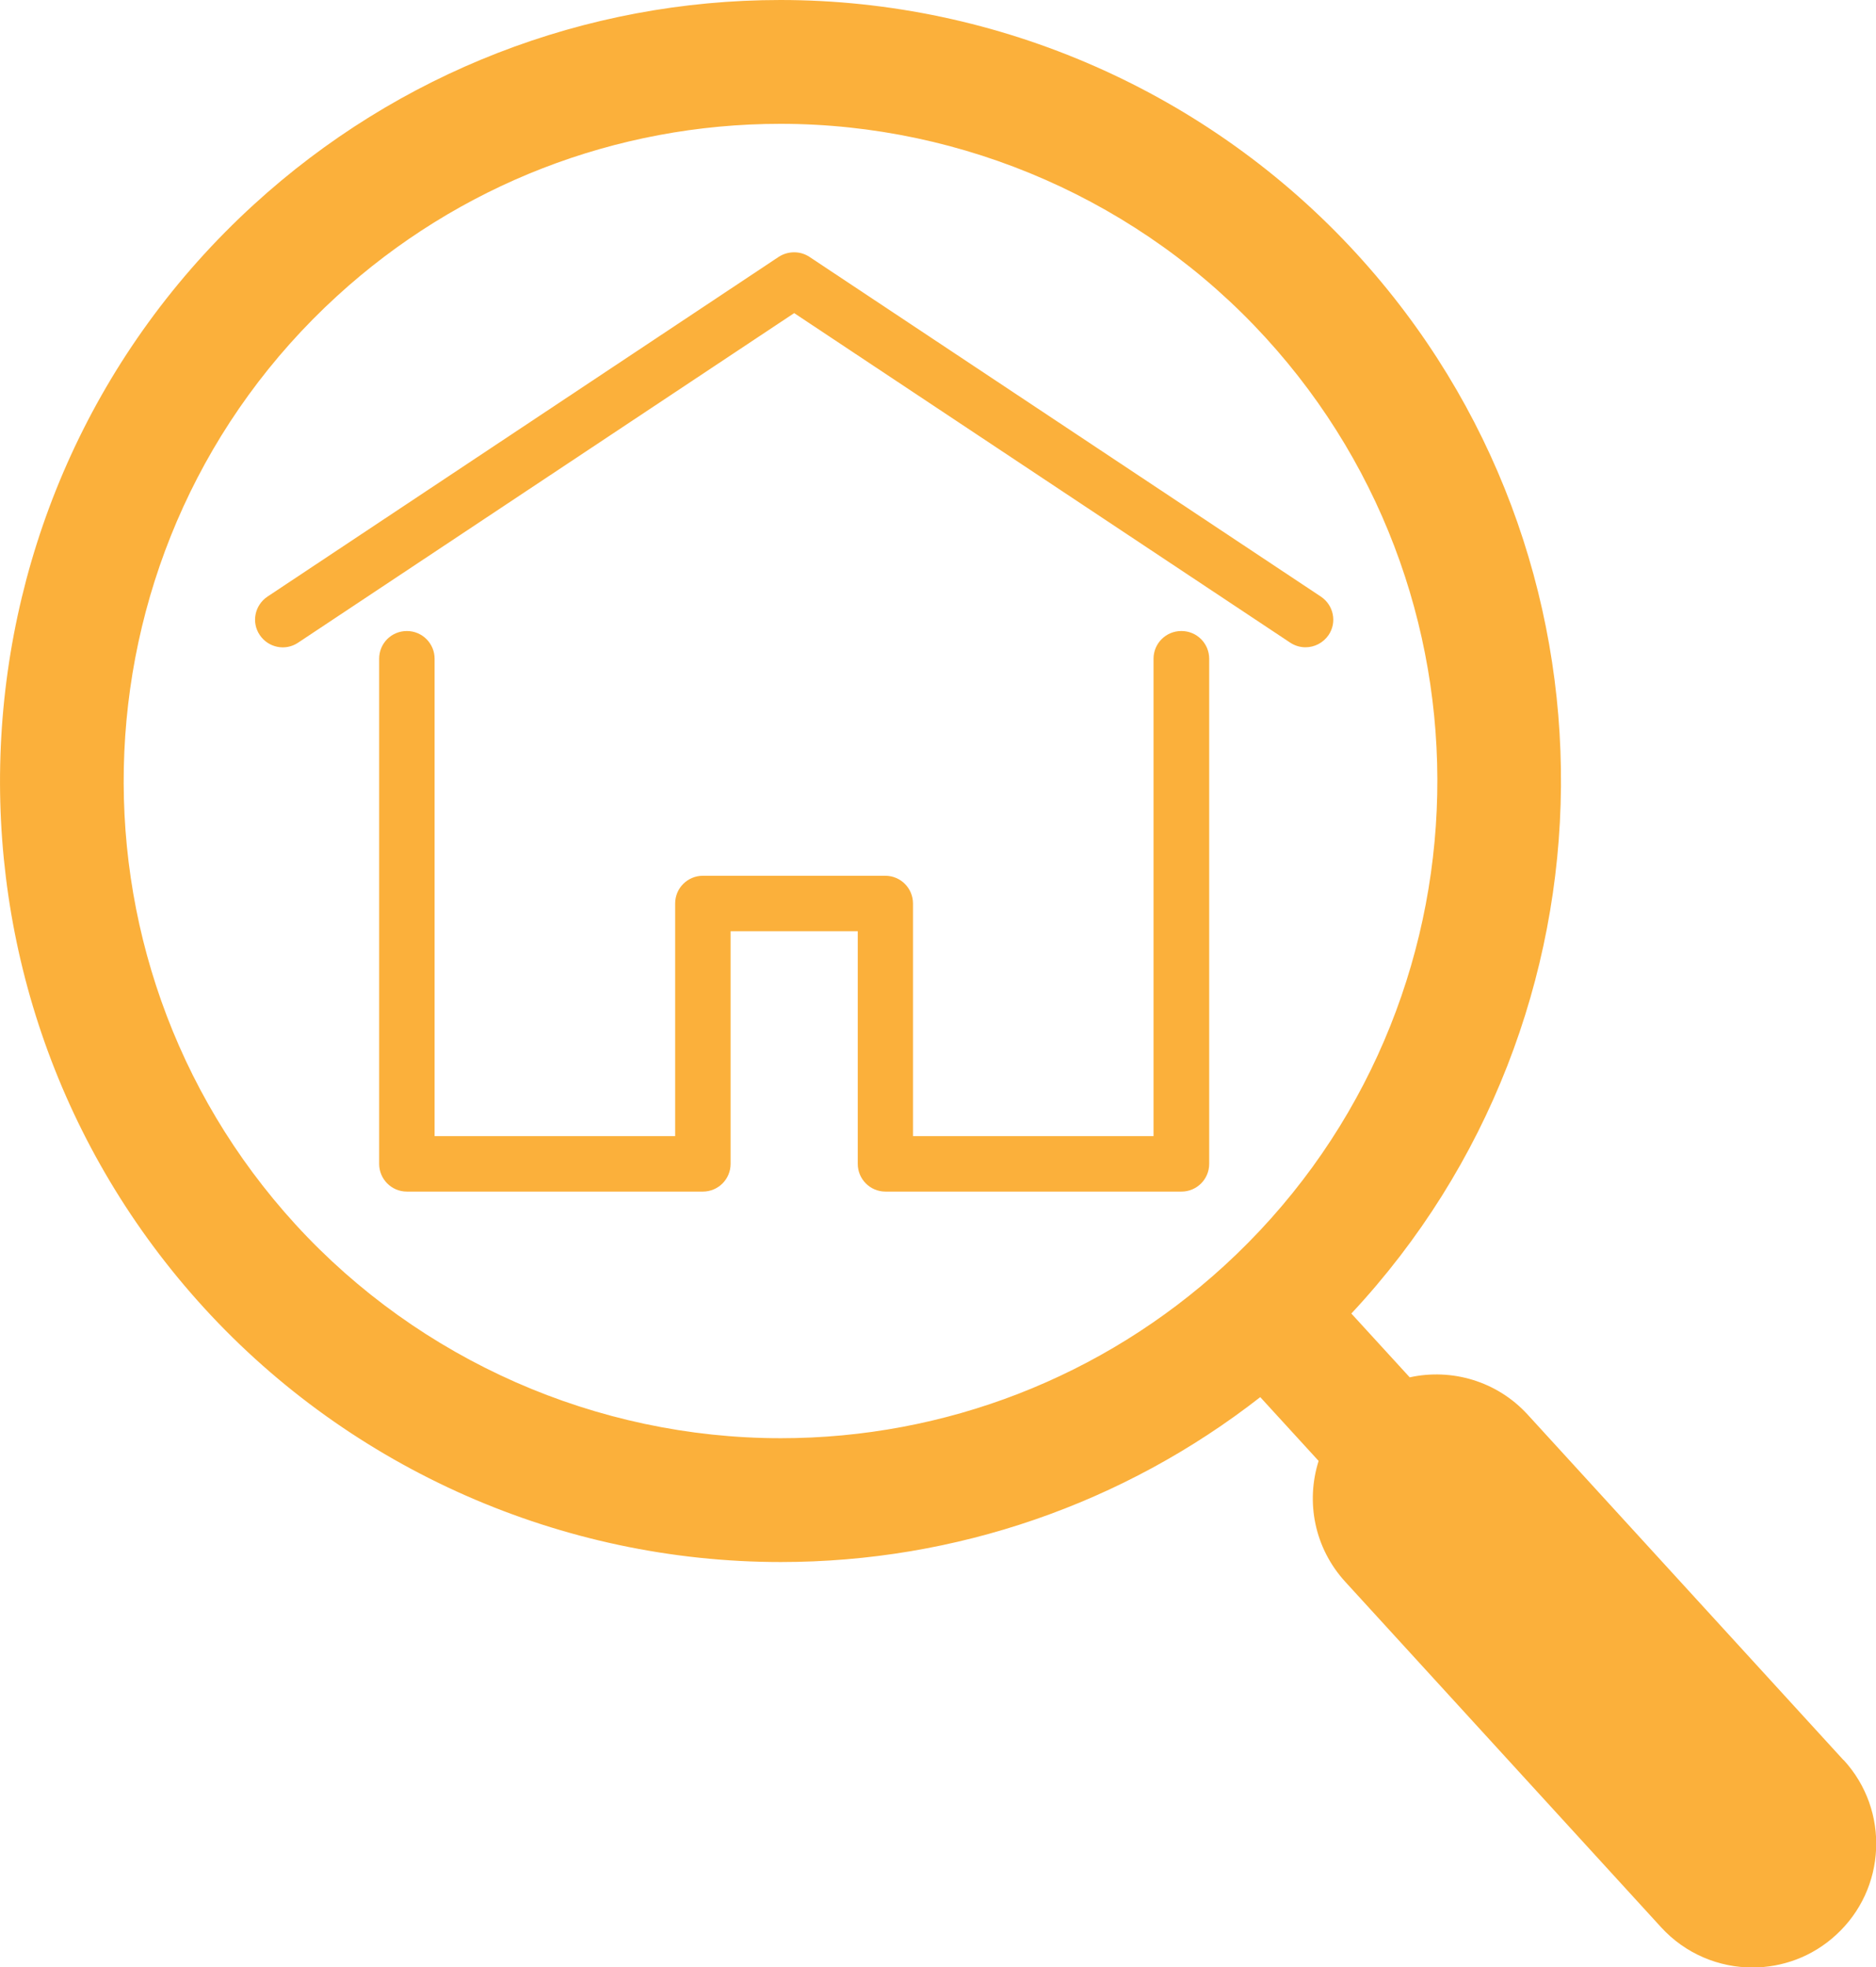
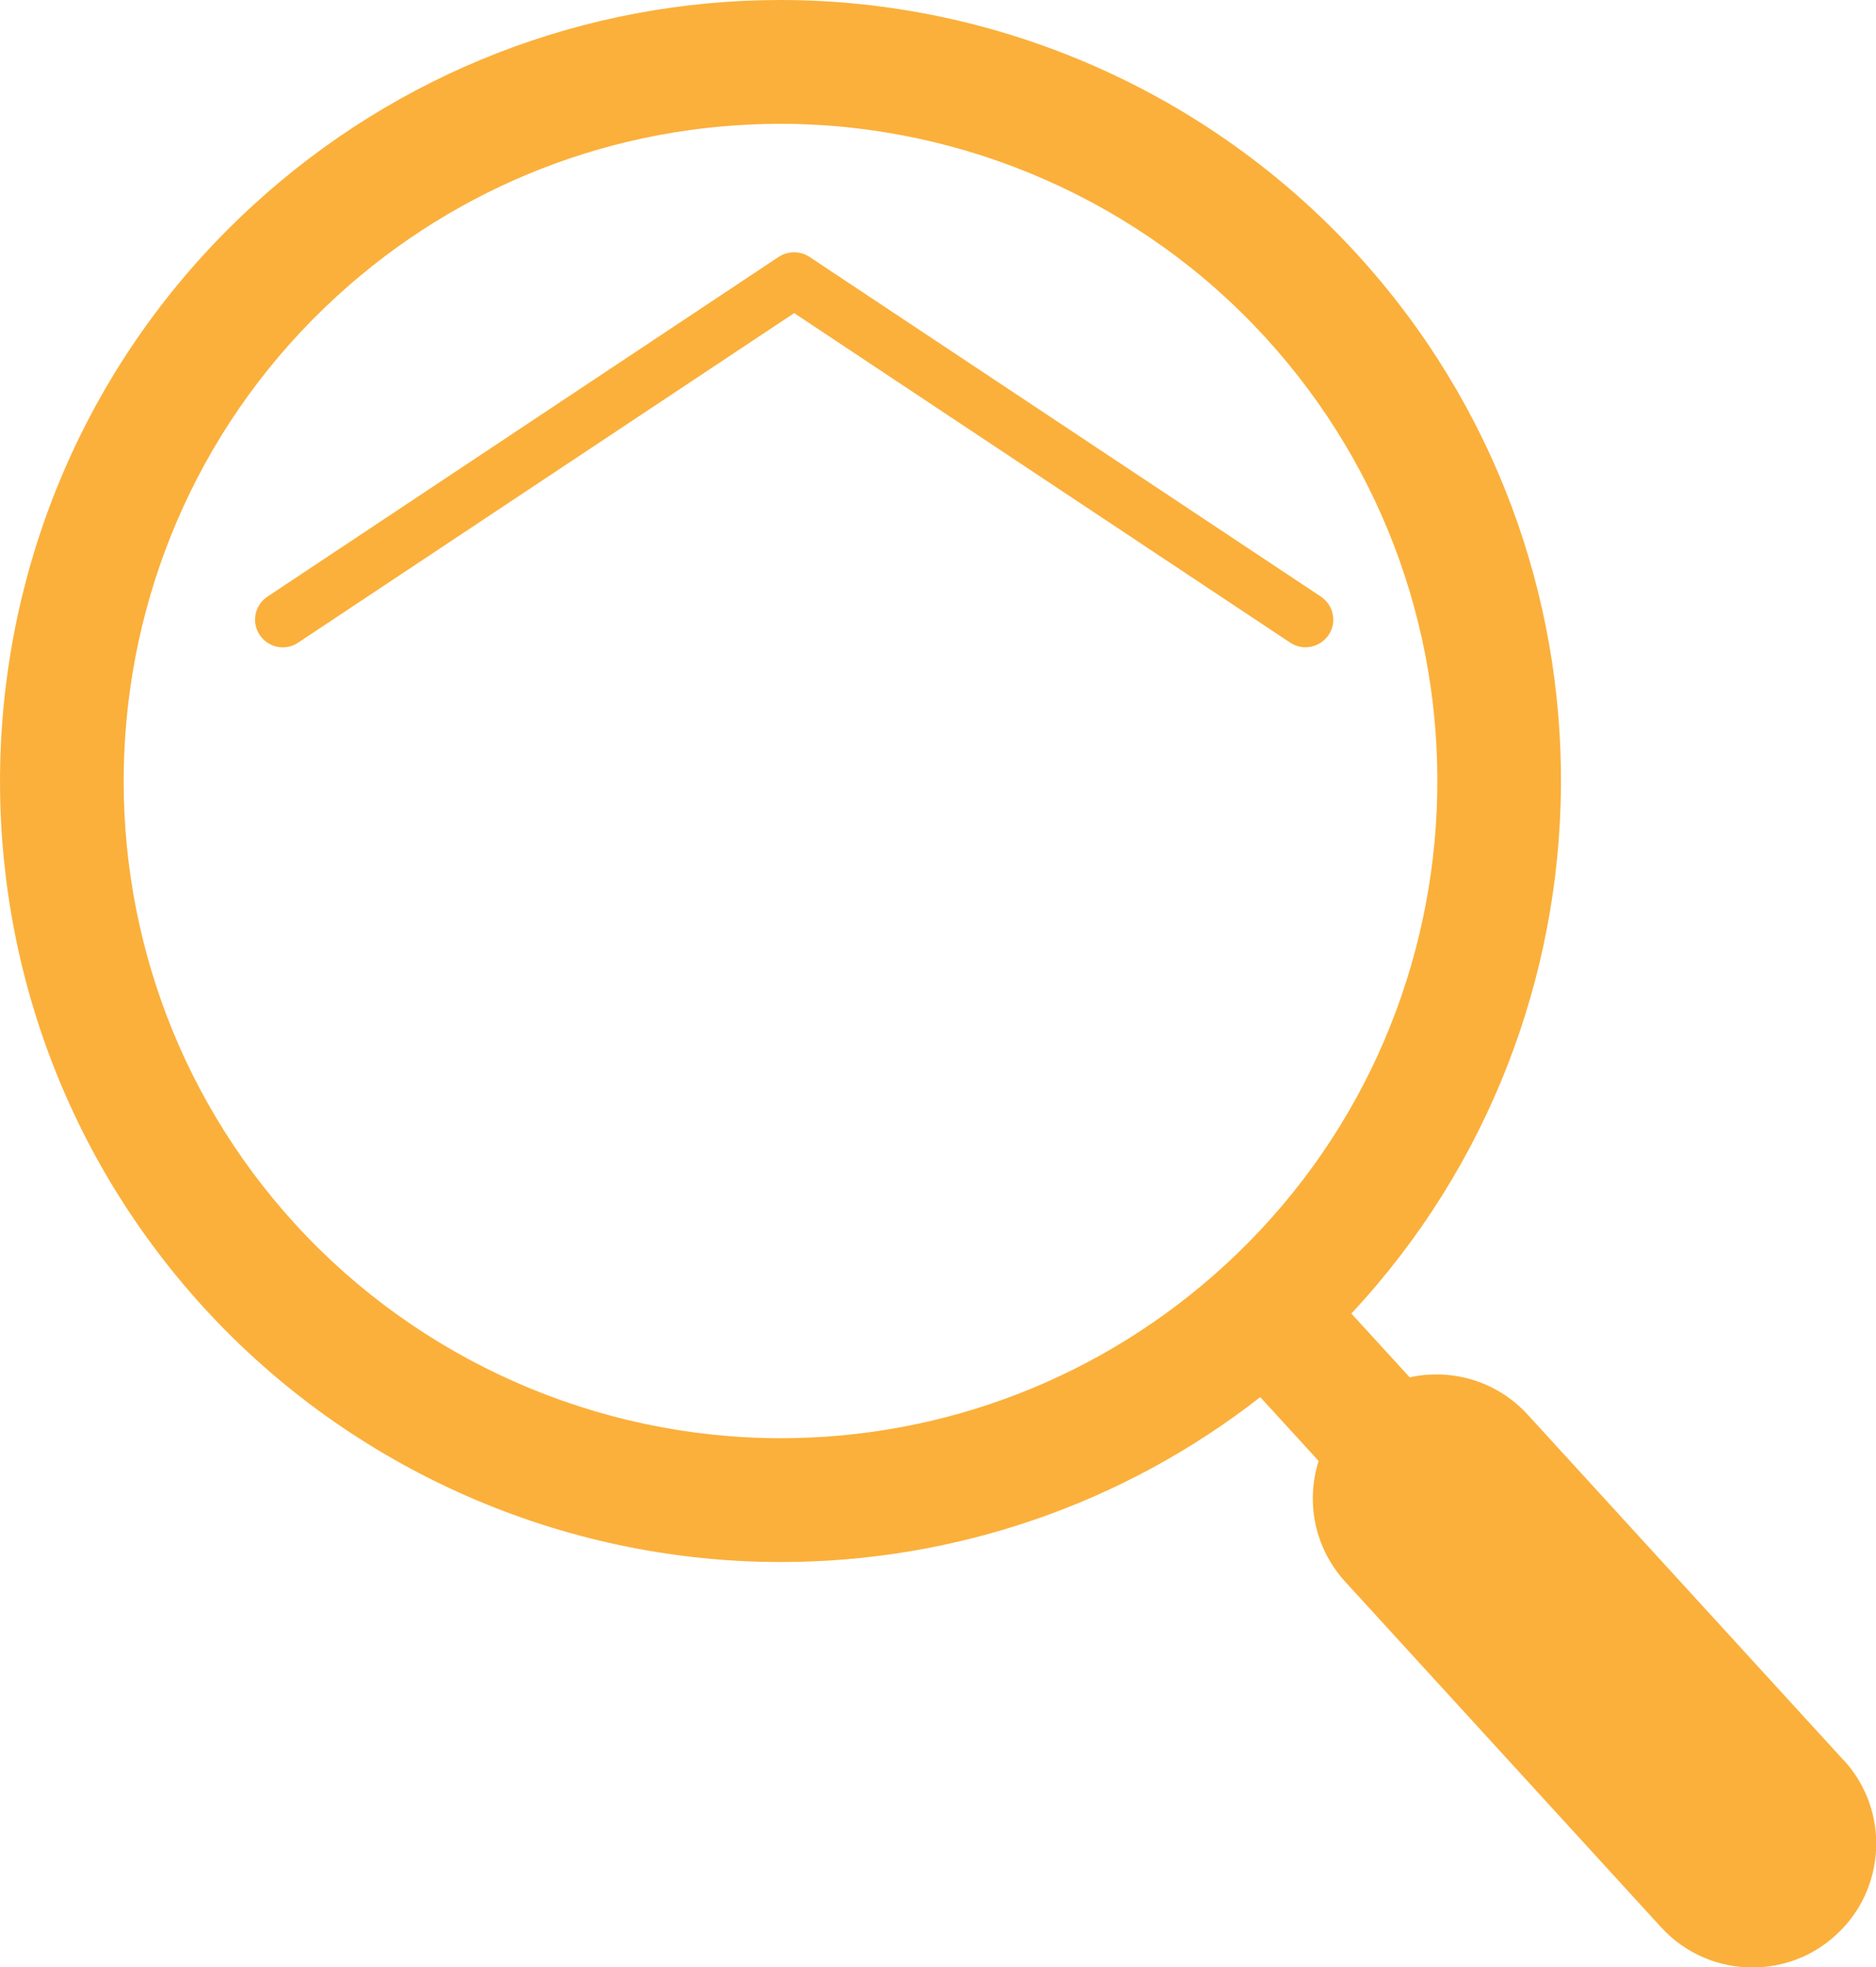
<svg xmlns="http://www.w3.org/2000/svg" id="Layer_2" viewBox="0 0 90 94.37">
  <defs>
    <style>.cls-1{fill:#fbb03b;}</style>
  </defs>
  <g id="Layer_1-2">
    <path class="cls-1" d="m61.9,30.83c.23.15.48.22.73.22.43,0,.85-.21,1.11-.59.41-.61.24-1.43-.37-1.84l-24.54-16.3c-.44-.29-1.02-.29-1.47,0L12.83,28.62c-.61.41-.78,1.23-.37,1.84.41.61,1.23.78,1.84.37l23.8-15.81,23.8,15.81Z" />
-     <path class="cls-1" d="m56.67,30.27c-.73,0-1.33.59-1.33,1.33v22.9h-11.54v-11.16c0-.73-.59-1.33-1.33-1.33h-8.75c-.73,0-1.33.59-1.33,1.33v11.16h-11.54v-22.9c0-.73-.59-1.33-1.33-1.33s-1.33.59-1.33,1.33v24.23c0,.73.59,1.33,1.33,1.33h14.2c.73,0,1.33-.59,1.33-1.33v-11.16h6.1v11.16c0,.73.59,1.33,1.33,1.33h14.2c.73,0,1.33-.59,1.33-1.33v-24.23c0-.73-.59-1.33-1.33-1.33Z" />
    <path class="cls-1" d="m88.44,84.43l-15.15-16.57c-1.48-1.62-3.66-2.23-5.66-1.79l-2.8-3.06c13.2-14.13,13.53-36.33.26-50.83C58.01,4.44,47.93,0,37.44,0c-9.37,0-18.35,3.49-25.27,9.82C-3.08,23.76-4.14,47.5,9.8,62.75c7.08,7.74,17.16,12.18,27.66,12.18,8.38,0,16.44-2.79,23-7.91l2.8,3.06c-.62,1.96-.21,4.17,1.28,5.8l15.15,16.57c1.17,1.28,2.78,1.93,4.38,1.93,1.43,0,2.87-.51,4.01-1.56,2.42-2.21,2.59-5.97.37-8.39ZM14.18,58.74C2.45,45.91,3.34,25.93,16.17,14.2c5.83-5.33,13.38-8.26,21.27-8.26,8.83,0,17.32,3.74,23.27,10.25,11.73,12.83,10.84,32.81-1.99,44.54-5.83,5.33-13.38,8.26-21.26,8.26-8.83,0-17.32-3.74-23.28-10.25Z" />
  </g>
</svg>